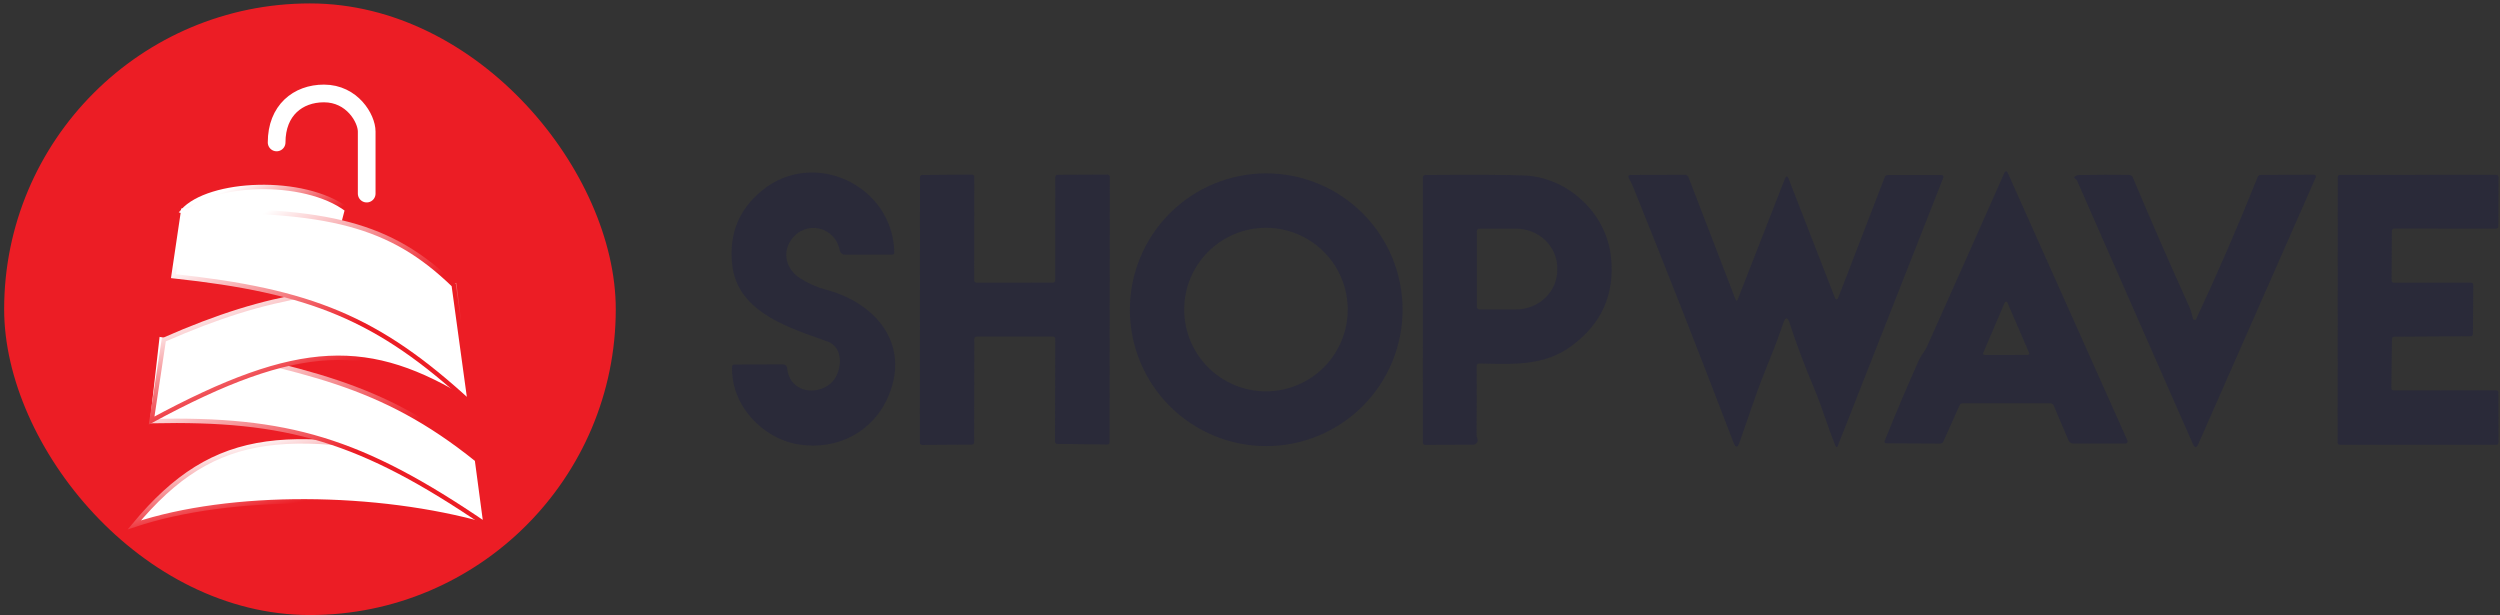
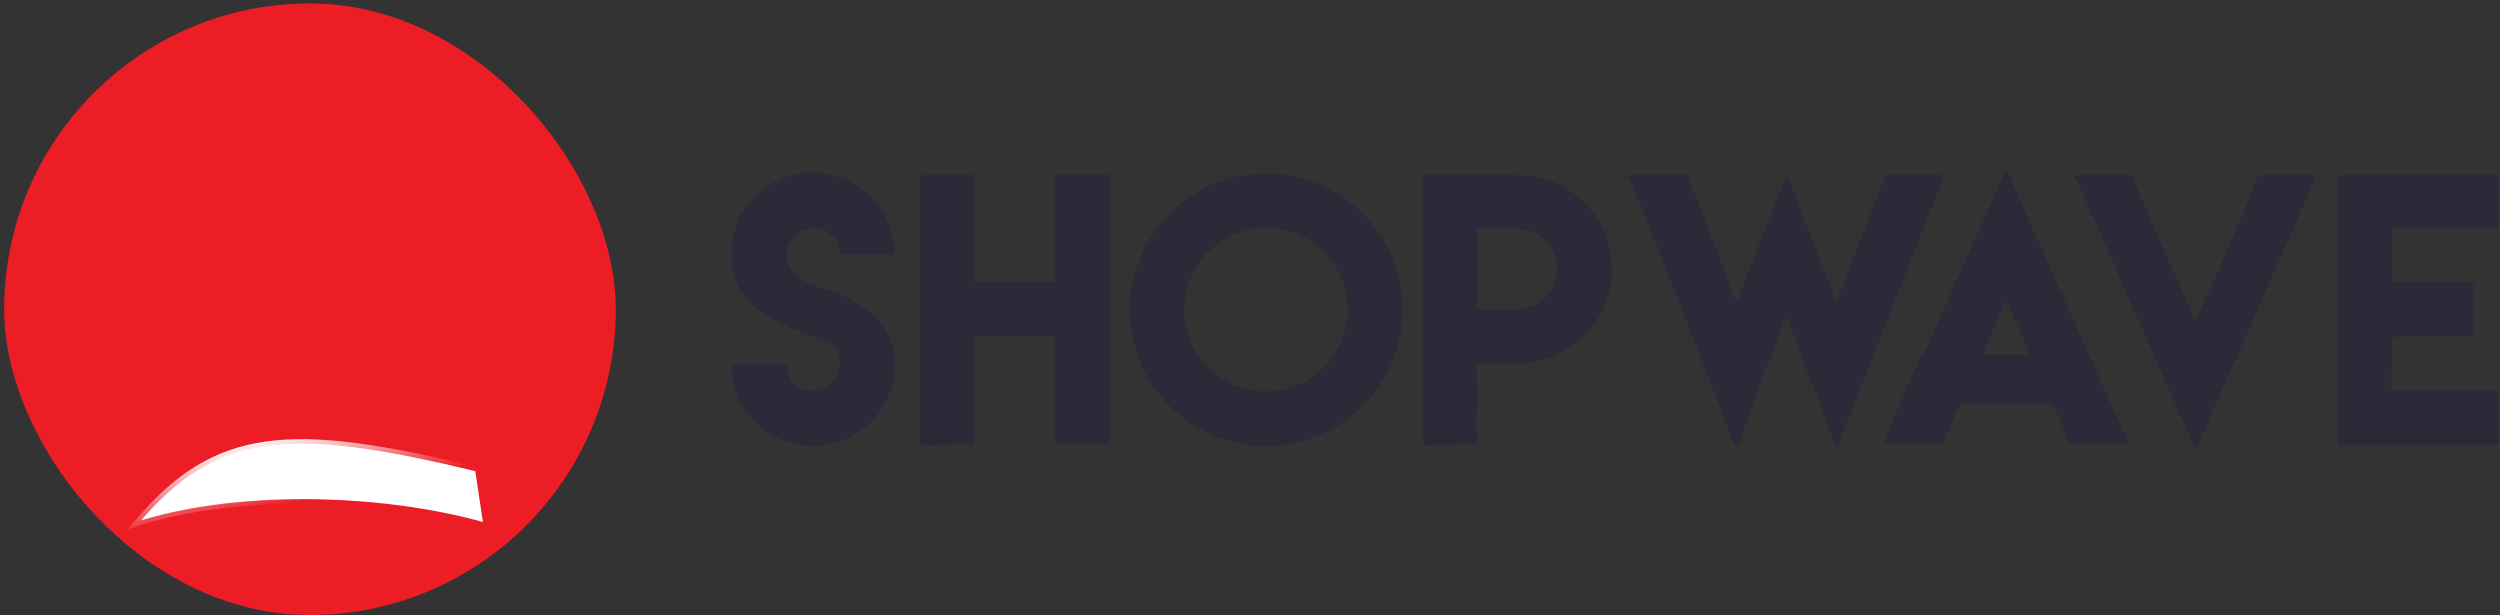
<svg xmlns="http://www.w3.org/2000/svg" width="565" height="139" viewBox="0 0 565 139" fill="none">
  <rect x="0" y="0" width="565" height="139" fill="#333333" stroke="none" />
  <path fill-rule="evenodd" clip-rule="evenodd" d="M439.216 99.742L442.856 91.622C443.003 91.289 443.256 91.125 443.616 91.132H463.306C463.485 91.132 463.659 91.185 463.808 91.282C463.957 91.38 464.075 91.519 464.146 91.682L467.466 99.482C467.68 99.989 468.06 100.242 468.606 100.242L480.356 100.232C480.437 100.233 480.517 100.213 480.588 100.175C480.659 100.136 480.719 100.081 480.763 100.013C480.807 99.945 480.833 99.867 480.839 99.787C480.845 99.706 480.83 99.626 480.796 99.552L453.696 38.932C453.669 38.869 453.625 38.816 453.567 38.779C453.51 38.743 453.443 38.724 453.374 38.725C453.305 38.726 453.237 38.747 453.179 38.785C453.121 38.824 453.075 38.879 453.046 38.942C447.233 52.075 441.386 65.199 435.506 78.312C435.256 78.872 434.924 79.362 434.591 79.852C434.259 80.342 433.926 80.832 433.676 81.392C431.03 87.312 428.46 93.372 425.966 99.572C425.8 99.985 425.94 100.192 426.386 100.192L438.426 100.252C438.8 100.259 439.063 100.089 439.216 99.742ZM448.181 79.923C448.176 79.868 448.185 79.813 448.206 79.762L453.066 68.382C453.091 68.322 453.134 68.27 453.188 68.234C453.242 68.198 453.306 68.178 453.371 68.178C453.437 68.178 453.501 68.198 453.555 68.234C453.609 68.27 453.651 68.322 453.676 68.382L458.576 79.742C458.598 79.792 458.606 79.847 458.602 79.901C458.597 79.955 458.579 80.007 458.549 80.052C458.52 80.098 458.479 80.135 458.432 80.162C458.384 80.188 458.331 80.201 458.276 80.202L448.516 80.222C448.461 80.223 448.407 80.21 448.358 80.185C448.309 80.16 448.267 80.122 448.236 80.077C448.205 80.031 448.186 79.978 448.181 79.923ZM200.906 89.242C205.596 77.712 198.016 68.492 186.686 65.472C184.606 64.919 182.636 64.045 180.776 62.852C177.776 60.922 176.676 57.262 178.806 54.212C181.946 49.712 188.686 51.042 189.796 56.622C189.849 56.885 189.991 57.121 190.197 57.29C190.403 57.46 190.661 57.552 190.926 57.552L201.666 57.542C201.726 57.542 201.785 57.53 201.841 57.508C201.896 57.485 201.946 57.452 201.988 57.41C202.03 57.368 202.063 57.318 202.085 57.264C202.107 57.209 202.118 57.151 202.116 57.092C201.856 41.892 183.896 33.442 172.166 43.092C166.94 47.392 164.71 52.979 165.476 59.852C166.604 69.934 176.908 73.591 185.226 76.543L185.227 76.543L185.231 76.545C185.838 76.76 186.435 76.972 187.016 77.182C191.026 78.632 190.266 84.522 187.666 86.702C184.206 89.612 178.356 88.462 177.906 83.212C177.884 82.975 177.773 82.754 177.597 82.595C177.421 82.435 177.192 82.349 176.956 82.352L165.916 82.382C165.793 82.382 165.675 82.43 165.587 82.516C165.499 82.602 165.449 82.719 165.446 82.842C165.156 91.592 172.336 99.132 180.466 100.442C189.286 101.862 197.526 97.552 200.906 89.242ZM316.987 70.002C316.987 78.176 313.74 86.015 307.96 91.795C302.18 97.575 294.341 100.822 286.167 100.822C277.993 100.822 270.154 97.575 264.374 91.795C258.594 86.015 255.347 78.176 255.347 70.002C255.347 61.828 258.594 53.989 264.374 48.209C270.154 42.429 277.993 39.182 286.167 39.182C294.341 39.182 302.18 42.429 307.96 48.209C313.74 53.989 316.987 61.828 316.987 70.002ZM304.587 69.962C304.587 67.535 304.109 65.132 303.18 62.89C302.251 60.648 300.89 58.611 299.174 56.895C297.458 55.179 295.421 53.818 293.179 52.889C290.937 51.96 288.534 51.482 286.107 51.482C281.205 51.482 276.505 53.429 273.039 56.895C269.574 60.361 267.627 65.061 267.627 69.962C267.627 74.863 269.574 79.564 273.039 83.029C276.505 86.495 281.205 88.442 286.107 88.442C288.534 88.442 290.937 87.964 293.179 87.035C295.421 86.107 297.458 84.746 299.174 83.029C300.89 81.313 302.251 79.276 303.18 77.034C304.109 74.792 304.587 72.389 304.587 69.962ZM220.707 76.062H237.977C238.112 76.062 238.242 76.116 238.337 76.212C238.433 76.307 238.487 76.437 238.487 76.572L238.427 99.812C238.427 99.946 238.479 100.074 238.573 100.169C238.666 100.265 238.793 100.32 238.927 100.322L250.237 100.462C250.305 100.463 250.372 100.451 250.435 100.426C250.498 100.401 250.555 100.364 250.604 100.316C250.652 100.269 250.691 100.212 250.717 100.15C250.743 100.087 250.757 100.02 250.757 99.952L250.807 39.962C250.807 39.827 250.753 39.697 250.657 39.602C250.562 39.506 250.432 39.452 250.297 39.452L238.997 39.502C238.861 39.502 238.732 39.556 238.636 39.651C238.54 39.747 238.487 39.877 238.487 40.012L238.477 63.362C238.477 63.497 238.423 63.627 238.327 63.723C238.232 63.818 238.102 63.872 237.967 63.872L220.677 63.882C220.541 63.882 220.412 63.828 220.316 63.733C220.22 63.637 220.167 63.507 220.167 63.372L220.187 39.962C220.187 39.827 220.133 39.697 220.037 39.602C219.942 39.506 219.812 39.452 219.677 39.452L208.427 39.542C208.36 39.542 208.293 39.555 208.232 39.581C208.17 39.607 208.113 39.644 208.066 39.691C208.019 39.739 207.981 39.795 207.956 39.857C207.93 39.919 207.917 39.985 207.917 40.052L207.887 100.042C207.887 100.177 207.94 100.307 208.036 100.403C208.132 100.498 208.261 100.552 208.397 100.552L219.647 100.482C219.782 100.482 219.912 100.428 220.007 100.333C220.103 100.237 220.157 100.107 220.157 99.972L220.197 76.572C220.197 76.437 220.25 76.307 220.346 76.212C220.442 76.116 220.571 76.062 220.707 76.062ZM415.516 67.092L425.976 39.982C426.023 39.862 426.104 39.758 426.209 39.685C426.315 39.612 426.439 39.573 426.566 39.572L438.826 39.562C438.892 39.563 438.956 39.58 439.014 39.611C439.071 39.641 439.121 39.685 439.158 39.739C439.195 39.793 439.219 39.855 439.228 39.92C439.236 39.985 439.229 40.051 439.206 40.112L415.366 100.692C415.18 101.166 414.99 101.169 414.796 100.702C413.974 98.695 413.249 96.616 412.522 94.535L412.521 94.534L412.521 94.534C411.709 92.209 410.896 89.879 409.946 87.642C407.8 82.556 405.966 77.676 404.446 73.002C403.986 71.589 403.516 71.586 403.036 72.992C402.076 75.806 400.986 78.702 399.766 81.682C398.54 84.656 397.456 87.506 396.516 90.232C395.336 93.632 394.203 96.896 393.116 100.022C392.69 101.242 392.246 101.249 391.786 100.042C383.74 79.029 376.16 59.732 369.046 42.152C368.813 41.586 368.52 40.986 368.166 40.352C367.866 39.806 368.026 39.532 368.646 39.532L380.836 39.502C380.998 39.502 381.157 39.552 381.291 39.645C381.425 39.738 381.528 39.869 381.586 40.022L392.196 67.572C392.39 68.059 392.58 68.059 392.766 67.572L403.366 40.462C403.66 39.702 403.956 39.702 404.256 40.462L414.616 67.092C414.916 67.872 415.216 67.872 415.516 67.092ZM495.727 72.205C495.664 72.152 495.618 72.082 495.596 72.002C495.507 71.701 495.438 71.415 495.371 71.135L495.371 71.134C495.241 70.596 495.116 70.081 494.867 69.522C490.32 59.482 486.033 49.669 482.006 40.082C481.938 39.919 481.824 39.779 481.676 39.679C481.529 39.58 481.355 39.525 481.177 39.522C477.55 39.475 473.793 39.486 469.906 39.552C469.58 39.559 469.283 39.642 469.016 39.802C468.69 40.002 468.69 40.206 469.016 40.412C469.21 40.532 469.353 40.696 469.446 40.902C478.446 61.416 487.16 81.225 495.586 100.332C496 101.272 496.413 101.272 496.826 100.332L523.367 40.082C523.395 40.019 523.407 39.949 523.401 39.88C523.396 39.81 523.373 39.743 523.336 39.685C523.298 39.626 523.246 39.578 523.185 39.544C523.124 39.511 523.056 39.493 522.986 39.492L510.946 39.522C510.6 39.522 510.363 39.682 510.236 40.002C505.65 51.429 501.02 62.115 496.346 72.062C496.312 72.137 496.256 72.2 496.185 72.241C496.114 72.283 496.032 72.302 495.95 72.295C495.868 72.289 495.79 72.257 495.727 72.205ZM540.947 88.232L564.137 88.212C564.269 88.212 564.396 88.265 564.49 88.359C564.584 88.453 564.637 88.58 564.637 88.712L564.667 100.032C564.667 100.165 564.614 100.292 564.52 100.386C564.426 100.48 564.299 100.532 564.167 100.532H528.807C528.674 100.532 528.547 100.48 528.453 100.386C528.359 100.292 528.307 100.165 528.307 100.032L528.337 40.022C528.337 39.89 528.389 39.763 528.483 39.669C528.577 39.575 528.704 39.522 528.837 39.522L564.167 39.502C564.299 39.502 564.426 39.555 564.52 39.649C564.614 39.743 564.667 39.87 564.667 40.002L564.637 51.162C564.637 51.295 564.584 51.422 564.49 51.516C564.396 51.61 564.269 51.662 564.137 51.662L541.057 51.652C540.924 51.652 540.797 51.705 540.703 51.799C540.609 51.893 540.557 52.02 540.557 52.152L540.497 63.392C540.497 63.525 540.549 63.652 540.643 63.746C540.737 63.84 540.864 63.892 540.997 63.892L558.467 63.872C558.599 63.872 558.726 63.925 558.82 64.019C558.914 64.113 558.967 64.24 558.967 64.372L558.877 75.502C558.874 75.632 558.822 75.755 558.73 75.846C558.639 75.937 558.516 75.99 558.387 75.992L541.077 76.092C540.946 76.092 540.82 76.144 540.727 76.235C540.633 76.327 540.579 76.452 540.577 76.582L540.447 87.722C540.445 87.789 540.457 87.855 540.482 87.917C540.506 87.979 540.543 88.035 540.589 88.082C540.636 88.13 540.692 88.168 540.753 88.193C540.814 88.219 540.88 88.233 540.947 88.232ZM333.706 98.462C333.746 93.236 333.753 88.009 333.726 82.782C333.726 82.356 333.94 82.146 334.366 82.152C334.858 82.162 335.347 82.174 335.835 82.185C342.754 82.345 349.244 82.496 355.036 78.282C362.016 73.196 365.026 66.409 364.066 57.922C362.946 47.992 354.216 40.132 344.686 39.672C340.993 39.499 333.486 39.456 322.166 39.542C321.773 39.549 321.576 39.749 321.576 40.142L321.566 99.962C321.566 100.349 321.76 100.542 322.146 100.542L332.926 100.502C333.087 100.503 333.245 100.466 333.388 100.394C333.531 100.322 333.656 100.219 333.752 100.09C333.848 99.962 333.913 99.813 333.942 99.656C333.97 99.498 333.962 99.336 333.916 99.182C333.896 99.096 333.863 99.012 333.816 98.932C333.743 98.786 333.706 98.629 333.706 98.462ZM333.766 69.332V52.272C333.766 52.113 333.83 51.961 333.942 51.848C334.055 51.736 334.207 51.672 334.366 51.672H342.616C343.842 51.672 345.055 51.903 346.187 52.351C347.319 52.798 348.347 53.455 349.214 54.282C350.08 55.109 350.767 56.092 351.236 57.173C351.705 58.254 351.946 59.412 351.946 60.582V61.022C351.946 62.192 351.705 63.351 351.236 64.432C350.767 65.513 350.08 66.495 349.214 67.323C348.347 68.15 347.319 68.806 346.187 69.254C345.055 69.702 343.842 69.932 342.616 69.932H334.366C334.207 69.932 334.055 69.869 333.942 69.757C333.83 69.644 333.766 69.492 333.766 69.332Z" fill="#2A2A39" />
  <rect x="0.938" y="0.774" width="138.226" height="138.226" rx="69.113" fill="#EC1D25" />
-   <path d="M82.873 43.752L82.873 29.727C82.873 26.774 79.589 21.121 73.218 21.121C67.336 21.121 62.518 24.934 62.518 32.191" stroke="white" stroke-width="4" stroke-linecap="round" />
  <path d="M109.744 118.653L107.86 106.064C65.911 95.975 48.741 96.493 30.357 118.63C52.165 111.354 85.29 111.705 109.744 118.653Z" fill="white" stroke="url(#paint0_linear_1011_428)" />
-   <path d="M36.501 76.738C68.769 83.815 85.925 86.289 107.792 103.89L109.744 118.527C81.456 99.234 64.915 94.524 34.404 95.161L36.501 76.738Z" fill="white" stroke="url(#paint1_linear_1011_428)" />
-   <path d="M34.265 95.048L37.021 76.799C61.851 65.875 76.221 64.878 102.706 64.455L105.985 90.733C83.586 76.904 67.728 76.95 34.265 95.048Z" fill="white" stroke="url(#paint2_linear_1011_428)" />
-   <path d="M41.274 47.744C47.176 41.019 68.653 39.988 78.435 47.373L75.593 58.316L41.274 47.744Z" fill="white" stroke="url(#paint3_linear_1011_428)" />
-   <path d="M39.209 62.414L41.406 47.588C74.192 47.31 88.174 50.548 102.54 64.427L106.185 90.981C85.41 71.864 70.225 65.76 39.209 62.414Z" fill="white" stroke="url(#paint4_linear_1011_428)" />
  <defs>
    <linearGradient id="paint0_linear_1011_428" x1="38.409" y1="103.449" x2="44.989" y2="134.178" gradientUnits="userSpaceOnUse">
      <stop stop-color="white" />
      <stop offset="0.509" stop-color="#EC1D25" />
    </linearGradient>
    <linearGradient id="paint1_linear_1011_428" x1="42.045" y1="84.911" x2="70.429" y2="141.806" gradientUnits="userSpaceOnUse">
      <stop stop-color="white" />
      <stop offset="0.509" stop-color="#EC1D25" />
    </linearGradient>
    <linearGradient id="paint2_linear_1011_428" x1="41.538" y1="70.439" x2="58.935" y2="115.782" gradientUnits="userSpaceOnUse">
      <stop stop-color="white" />
      <stop offset="0.509" stop-color="#EC1D25" />
    </linearGradient>
    <linearGradient id="paint3_linear_1011_428" x1="45.042" y1="45.396" x2="54.265" y2="69.12" gradientUnits="userSpaceOnUse">
      <stop stop-color="white" />
      <stop offset="0.509" stop-color="#EC1D25" />
    </linearGradient>
    <linearGradient id="paint4_linear_1011_428" x1="46.002" y1="56.062" x2="78.116" y2="111.15" gradientUnits="userSpaceOnUse">
      <stop stop-color="white" />
      <stop offset="0.509" stop-color="#EC1D25" />
    </linearGradient>
  </defs>
</svg>